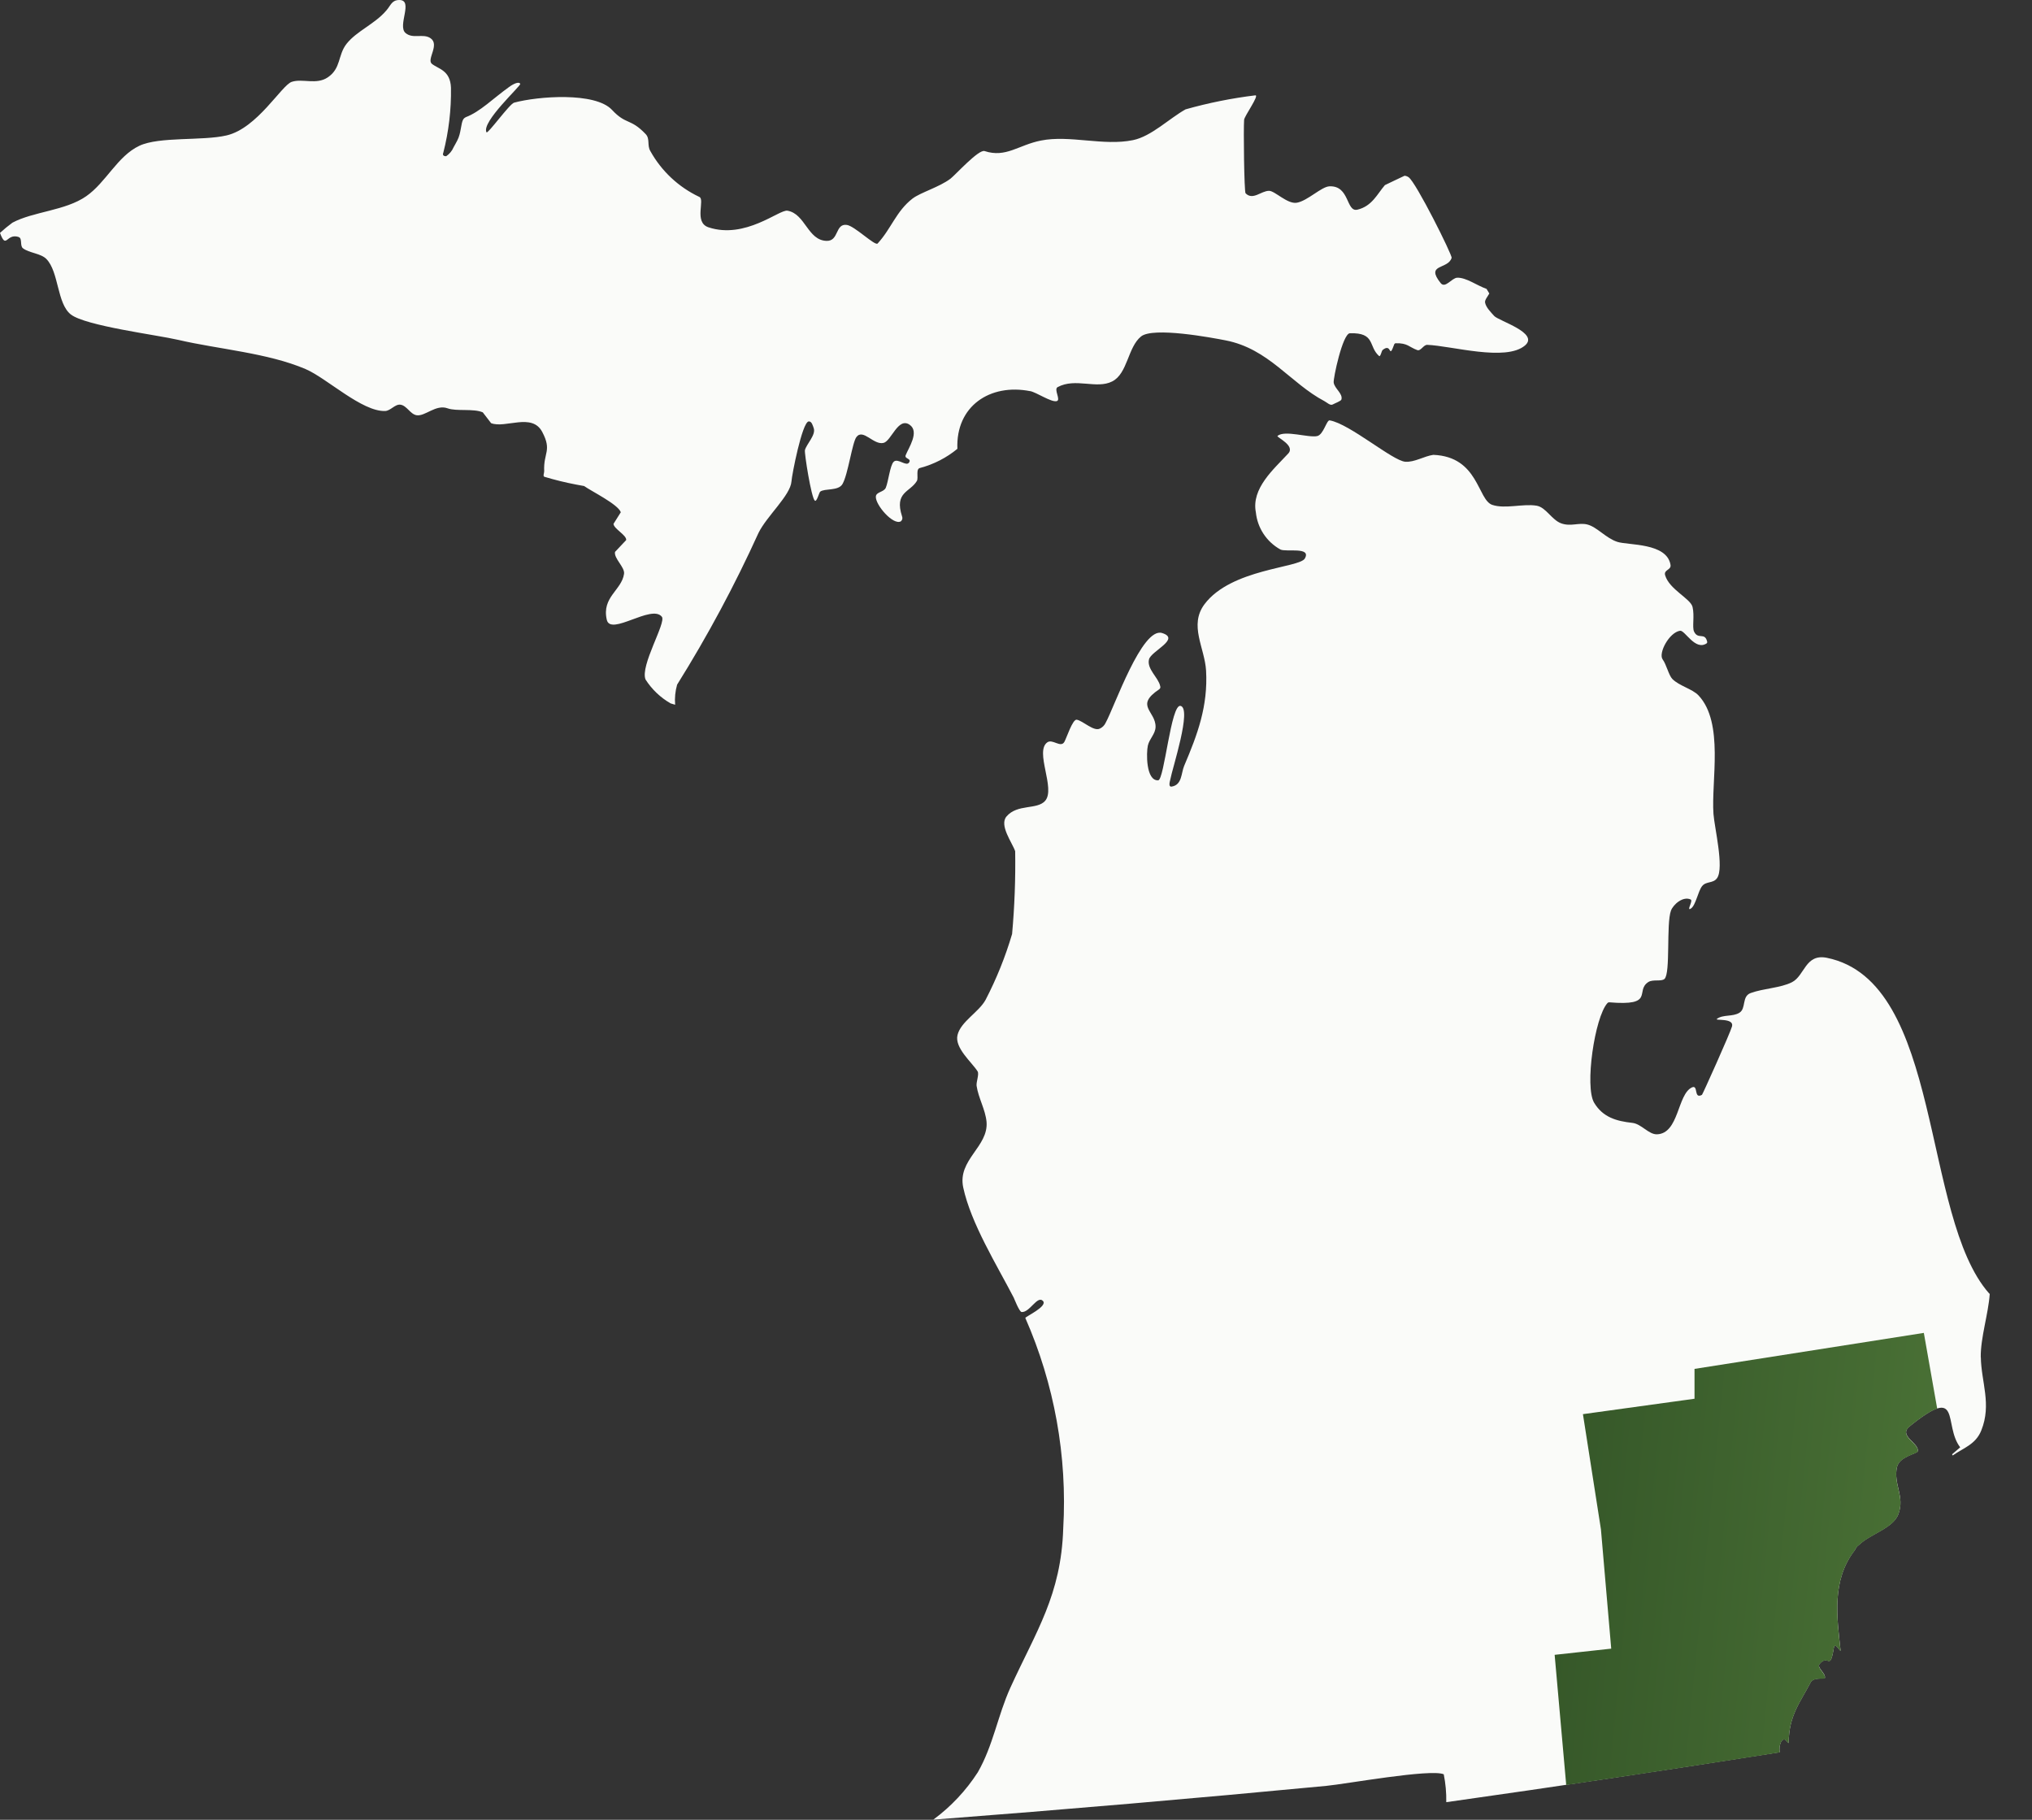
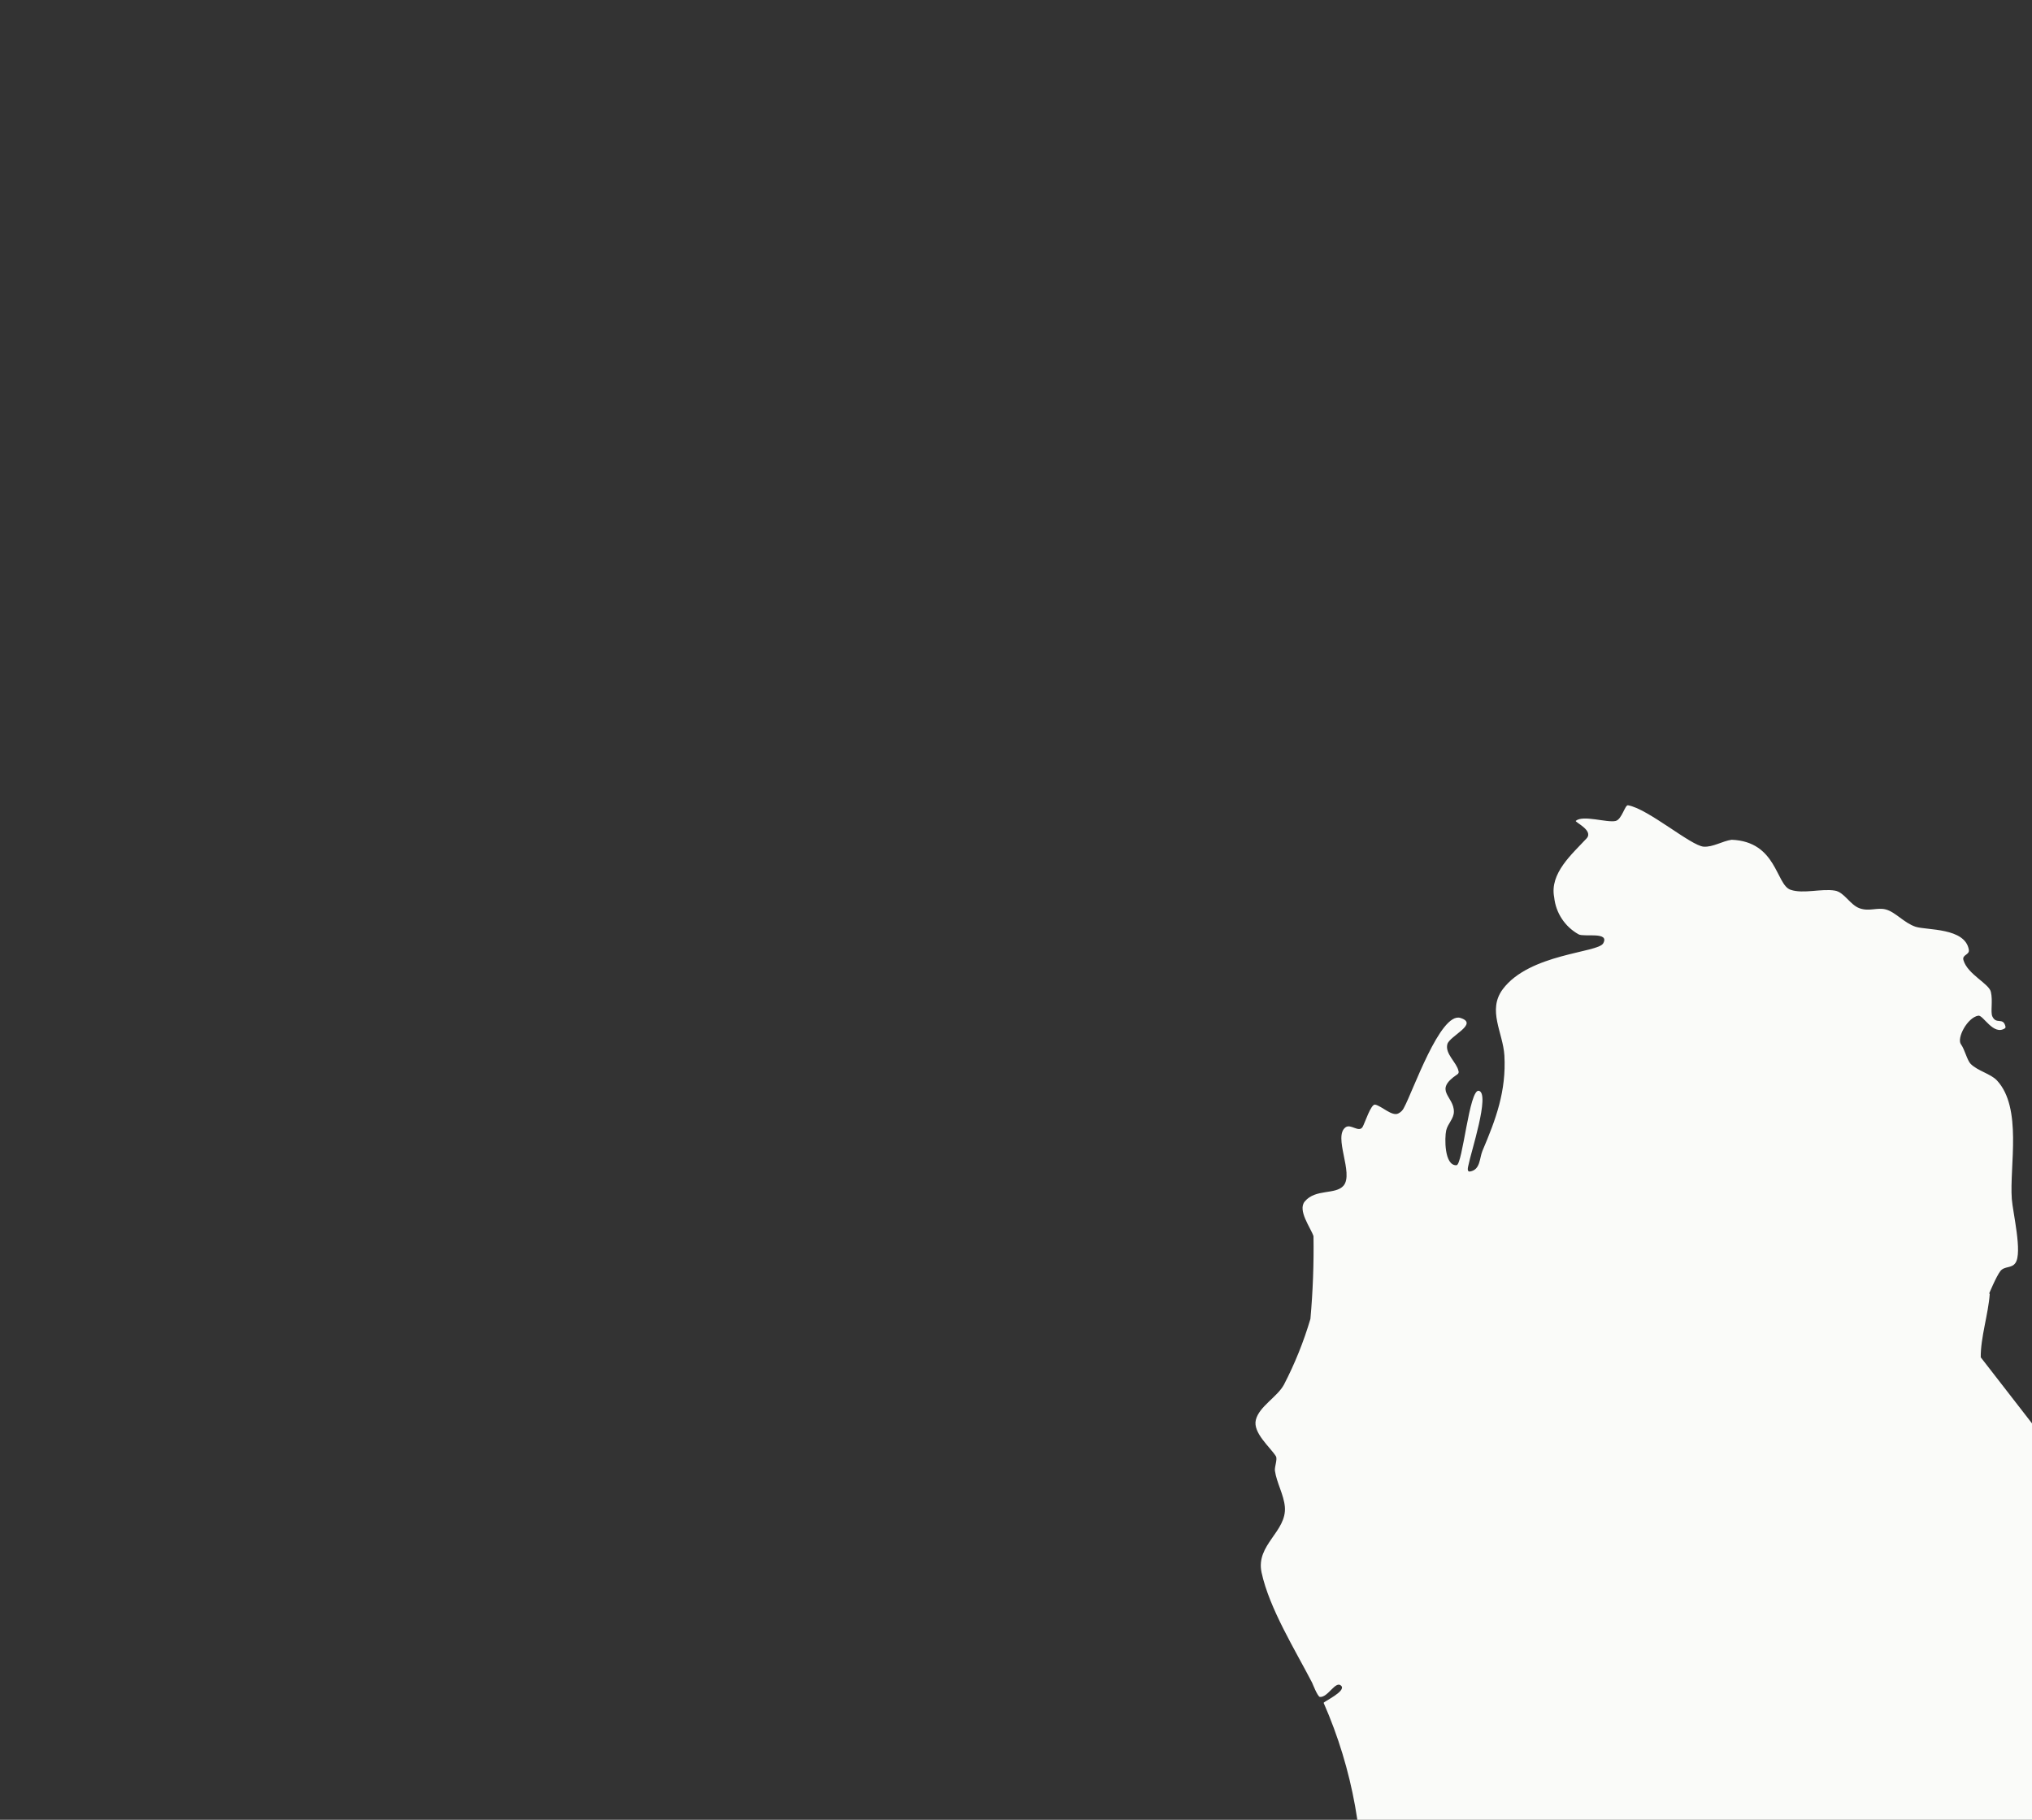
<svg xmlns="http://www.w3.org/2000/svg" id="Layer_1" viewBox="0 0 653.77 585.44">
  <rect x="0" y="0" width="653.77" height="585.44" fill="#333333" stroke="none" />
  <defs>
    <linearGradient id="linear-gradient" x1="503.81" x2="617.92" y1="495.81" y2="507.12" gradientUnits="userSpaceOnUse">
      <stop offset="0" stop-color="#365829" />
      <stop offset="1" stop-color="#497035" />
    </linearGradient>
    <style>
      .cls-2{fill:#fafbf9}
    </style>
  </defs>
-   <path d="M331.44 125.82c2.07.41 6.79 3.66 8.53 3.23 1.47-.35-1.03-3.79.31-4.51 5.75-3.1 12.52.76 17.58-1.84 4.98-2.55 4.95-10.96 9.26-14.46 3.91-3.14 22.71.38 27.2 1.26 13.9 2.69 20.88 13.81 31.81 19.56.85.45 1.89 1.55 2.71 1.04.6-.35 2.62-1.07 2.75-1.58.5-1.91-2.16-3.45-2.49-5.41-.22-1.23 2.88-15.84 5.22-15.9 8.29-.24 5.87 4.24 9.38 7.32.46.39.8-1.65 1.14-1.93 3.11-2.53 1.83 3.42 3.78-1.92.09-.16.26-.26.44-.25 3.82-.11 4.3 1.24 6.93 2.2 1.13.42 2-1.75 3.23-1.69 7.87.32 25.21 5.44 31.41.22 4.77-4.04-8.47-7.92-9.9-9.52-1.04-1.18-2.68-2.76-2.93-4.35-.13-.78.87-1.96 1.37-2.87-.29-.48-.59-.96-.9-1.49-3.06-1.05-6.48-3.66-9.41-3.59-1.8.07-3.86 3.59-5.35 1.72-5.03-6.29 2.41-4.28 3.53-8.11.27-.82-11.48-24.39-13.85-25.94-.38-.27-.82-.43-1.29-.47-2.21 1.02-4.31 2.06-6.32 3.01-2.47 2.85-4.13 6.78-8.84 7.9-3.71.88-2.42-7.79-9-7.51-2.59.1-7.02 4.67-10.51 5.28-3.03.51-7.04-3.82-8.91-3.83-2.56-.02-5.21 3.18-7.57.79-.46-.47-.7-20.77-.47-23.64.07-1.16 4.99-7.97 3.61-7.87-7.59.92-15.09 2.43-22.45 4.51-5.22 2.91-11 8.69-16.91 9.9-9.49 1.96-20.36-1.71-29.59.13-7.26 1.42-11.27 5.65-18.16 3.39-1.92-.63-9.37 7.65-10.98 8.89-3.58 2.71-9.65 4.43-12.23 6.41-5.23 4.05-6.85 9.72-11.21 14.44-.83.86-7.4-5.64-9.89-5.98-3.86-.54-2.46 5.31-6.6 5.13-6.04-.24-6.77-8.72-12.51-9.71-2.61-.47-13.54 9.28-25.43 5.34-4.8-1.61-.98-9.04-2.96-9.79-6.66-3.15-12.16-8.3-15.73-14.74-1.1-1.84-.04-3.93-1.5-5.45-4.93-5.19-6.27-2.88-10.84-7.8-5.42-5.79-23.78-4.4-31.48-2.32-1.48.38-8.5 10.22-8.89 9.54-1.76-3.32 11.24-15.05 10.86-15.61-.68-1.07-3.35.84-3.59 1.03-5.19 3.71-9.33 7.98-13.93 9.71-.32.15-.6.38-.8.66-.84 1.41-.66 4.43-1.95 6.86-.41.72-.75 1.47-1.18 2.16-.5 1.18-1.33 2.18-2.39 2.89-.68 0-1.3-.26-.91-1.16 1.74-6.81 2.57-13.83 2.46-20.86-.21-5.72-4.13-6.04-6.17-7.73-1.71-1.44 2.65-6.17-.44-8.24-2.41-1.6-5.61.35-7.99-1.64-2.77-2.3 2.71-10.67-2.05-10.63-2.42.03-2.69 1.69-4.09 3.3-3.7 4.42-9.58 6.64-12.86 10.8-2.85 3.64-1.71 7.88-6.05 10.79-3.65 2.47-8.09.29-11.56 1.43-3.28 1.04-11.04 14.91-20.97 17.24-7.77 1.82-21.67.31-28.09 3.34-7.05 3.33-10.7 11.78-17.08 16.22-6.71 4.68-17.03 4.92-23.74 8.51-1.4 1.03-2.74 2.13-4.01 3.3 2.1 5.56 1.96-.06 6.08 1.33l-.04.02c1.22.4.3 2.8 1.35 3.59 2.02 1.54 5.74 1.63 7.52 3.43 4.07 4.12 3.38 14.35 7.89 17.87 4.77 3.68 27.59 6.55 34.57 8.17 12.77 2.99 28.79 4.19 40.94 9.39 6.86 2.93 18.16 13.77 25.63 13.49 1.76-.08 3.16-2.27 4.91-2.03 2.04.28 3.15 3.07 5.19 3.39 2.72.44 6.19-3.58 9.95-2.23 2.89 1.05 8.31 0 11.34 1.3.03 0 2.65 3.47 2.68 3.48 4.59 1.79 13.17-3.46 16.46 2.84 3.19 6.05.34 6.63.62 12.61.02.6-.5 1.63.09 1.81 3.36 1.01 6.77 1.85 10.21 2.5.86.16 2.55.47 2.55.47 2.29 1.65 10.93 5.88 11.8 8.43l-2.35 3.74c.09 1.6 4.27 3.64 4.08 5.21l-3.59 3.81c-.42 2.1 3.23 4.95 2.9 7.07-.76 5.27-7.23 7.45-5.55 14.77 1.21 5.34 14.44-5.13 17.72-.97 1.48 1.85-7.08 15.76-5.25 20.19 2.03 3.17 4.8 5.81 8.07 7.68.38.12.92.29 1.45.43-.18-2.18.04-4.37.64-6.47 9.79-15.66 18.53-31.96 26.17-48.78 2.66-5.45 10.3-12.1 10.62-16.6.13-2.09 3.41-18.93 5.51-19.29 1-.15 1.38 1.41 1.64 2.14.79 2.18-2.34 5.16-2.82 7.09-.23.86 2.03 15.28 3.18 16.25.63.52 1.38-2.62 1.73-2.89 1.47-1.13 5.84-.15 7.17-2.45 1.78-3.03 3.13-13.35 4.49-15.13 2.17-2.82 5.52 2.69 8.73 1.89 2.49-.61 4.66-8.35 8.35-5.86 3.35 2.24-.37 7.57-1.23 9.81-.51 1.27 2 .98 1.08 2.37-.92 1.39-3.63-1.54-4.95-.24-1.18 1.18-1.7 6.37-2.53 8.34-.61 1.44-3.07 1.31-3.2 2.82-.22 2.65 5.57 9.37 8.04 8 .47-.39.63-1.04.39-1.6-2.55-7.86 2.56-7.73 4.75-11.37.63-1.01-.48-3.99 1.1-4.22 4.38-1.17 8.45-3.26 11.95-6.14-.56-13.72 10.49-21.09 23.39-18.56Z" class="cls-2" />
-   <path d="M637.28 436.66c-.07-6.33 2.44-13.94 2.89-20.35v-.07l-.18-.11c-22.01-24.9-14.71-100.35-52.22-107.99-6.99-1.4-7.09 5.77-11.25 7.86-3.71 1.87-9.04 1.94-13.25 3.47-2.96 1.07-1.39 4.94-3.63 6.34-2.18 1.36-5.24.5-7.22 1.96-.95.7 5.56-.4 4.84 2.42-.54 2.05-9.49 21.93-9.67 22.03-2.74 1.51-1.1-3.33-3.2-2.4-4.77 2.17-4.14 14.88-11.29 15.1-2.68.07-5.02-3.37-7.93-3.68-5.08-.56-9.47-1.78-12.27-6.47-3.1-5.13.16-27.52 4.28-32.07.13-.15.32-.23.51-.25 14.96 1.28 8.24-3.65 12.63-6.51 1.49-.97 4.24-.07 5.23-1.02 1.96-1.92.5-17.62 2.05-21.93.77-2.08 3.94-4.76 6.36-3.61.85.42-1.51 3.89.05 2.92s2.28-5.52 3.63-7.24c1.33-1.63 3.58-.78 4.81-2.57 2.32-3.29-.84-16.24-1.16-20.61-.77-10.59 3.46-29.35-4.81-38.15-1.99-2.11-6.17-3.03-8.43-5.3-1.15-1.17-1.92-4.69-3.12-6.3-1.43-1.99 2.08-8.65 5.6-9.21 1.57-.24 4.85 6.54 8.56 4.06.15-.12.22-.31.18-.5-.74-3.26-2.94-.52-4.24-3.32-.64-1.43.21-4.97-.47-7.88-.6-2.68-7.48-5.64-8.82-10.2-.55-1.81 2-1.66 1.73-3.34-1.16-7.19-13.61-6.27-17.13-7.42-3.74-1.24-6.52-4.79-9.64-5.58-2.75-.7-5.28.74-8.37-.36s-4.93-5.19-7.95-5.69c-4.35-.73-10.09 1.13-14.25-.26-4.79-1.61-4.36-15.51-18.98-16.1-2.94.41-6.03 2.43-9.01 2.22-4.07-.28-17.92-12.23-24.33-13.31-.99-.17-1.98 4.6-4.01 5.05-2.79.63-10.43-2.02-12.78-.05-.45.4 5.84 3.07 3.46 5.66-4.67 5.04-11.93 11.22-10.42 18.94.52 5.03 3.46 9.48 7.88 11.93 1.75.93 10.08-.98 7.88 2.9-1.71 3.05-23.71 3.27-32.29 14.72-5.06 6.78.07 13.97.51 21.35.64 11.44-2.73 20.5-7.05 30.65-.99 2.35-.64 6.08-3.97 6.66-1.23.22-.62-1.63-.52-2.14.69-3.8 7.04-22.93 3.33-23.82-3.11-.75-5.21 23.86-7.2 23.95-3.98.19-3.83-8.93-3.32-11.18.52-2.24 2.41-3.68 2.48-5.99.09-5.13-6.82-6.78 1.15-12.1.36-.23.5-.7.32-1.09-.52-2.66-4.4-5.49-3.57-8.59.71-2.65 10.27-6.56 4.19-8.44-6.47-1.98-15.32 23.76-18.13 28.84-.37.83-1.02 1.49-1.84 1.89-2 1.06-5.4-2.44-7.46-2.84-1.35-.28-3.32 5.98-4.03 7.18-1.19 1.95-3.78-1.09-5.46.1-4.14 2.95 2.73 14.83-.68 18.8-2.59 2.99-8.94.92-12.45 5.05-2.41 2.85 1.85 8.42 2.79 11.17.14 8.89-.19 17.78-.99 26.64-2.16 7.31-5.01 14.4-8.52 21.16-2.17 3.99-7.99 7.01-9.04 11.34-1.01 4.14 4.61 8.75 6.45 11.67.59.89-.48 3.46-.31 4.67.57 3.93 2.83 7.62 3.2 11.59.67 8.02-9.41 12.18-7.5 21.13 2.48 11.54 10.79 24.9 16.25 35.44.08.13 1.77 4.53 2.52 4.61 2.58.26 5.08-5.43 6.86-3.58 1.72 1.76-5.82 5.14-5.65 5.51 9.36 21.29 13.53 44.51 12.19 67.73-.67 21.38-8.68 32.97-16.98 51.14-4.1 9.02-5.54 18.62-10.5 27.27-3.8 5.89-8.63 11.04-14.27 15.2l.13.03c42.1-3.22 84.17-6.84 126.23-10.85 6.25-.59 33.66-5.57 37.82-3.73.59 2.95.87 5.96.81 8.97 35.71-5.05 71.38-10.39 107.01-16.03l.25-.04c-.28-1.85.37-4.33 1.6-4.11.54.09 1.34 1.57 1.31.99.03-8.72 3.82-13.1 7.02-19.3 1-1.92 4.54-.95 4.63-1.48.31-1.6-2.76-3.32-1.69-4.55 2.86-3.37 3.29 2.68 4.58-5.25.34-1.97 2.24 1.74 2.15.94-1.16-10.65-2.96-22.53 4.56-32.23.21-.43.46-.84.75-1.22.21-.19.43-.37.66-.54 3.56-3.47 10.88-5.27 12.62-9.82 2.17-5.75-1.65-9.6-.45-15.15.76-3.46 6.48-4.3 6.68-5.09.65-2.62-6.4-4.95-2.61-8.03 17.06-13.78 10.71-.47 16.28 6.75 0 0-2.5 2.14-2.61 2.24l.2.38c3.44-2.43 7.39-3.52 9.2-8.06 3.39-8.42-.03-15.54-.15-23.58Z" class="cls-2" />
-   <path d="M614.36 458.93c4.23-3.41 7.02-5.16 8.91-5.75l-4.3-24.37-73.78 11.58v9.6l-35.9 4.96 5.79 37.06 3.31 38.38-18.2 1.99 3.72 41.88c22.82-3.36 45.63-6.84 68.42-10.44l.25-.04c-.28-1.85.37-4.33 1.6-4.11.54.09 1.34 1.57 1.31.99.03-8.72 3.82-13.1 7.02-19.3 1-1.92 4.54-.95 4.63-1.48.31-1.6-2.76-3.32-1.69-4.55 2.86-3.37 3.29 2.68 4.58-5.25.34-1.97 2.24 1.74 2.15.94-1.16-10.65-2.96-22.53 4.56-32.23.21-.43.46-.84.75-1.22.21-.19.43-.37.66-.54 3.56-3.47 10.88-5.27 12.62-9.82 2.17-5.75-1.65-9.6-.45-15.15.76-3.46 6.48-4.3 6.68-5.09.65-2.62-6.4-4.95-2.61-8.03Z" style="fill:url(#linear-gradient)" />
+   <path d="M637.28 436.66c-.07-6.33 2.44-13.94 2.89-20.35v-.07l-.18-.11s2.28-5.52 3.63-7.24c1.33-1.63 3.58-.78 4.81-2.57 2.32-3.29-.84-16.24-1.16-20.61-.77-10.59 3.46-29.35-4.81-38.15-1.99-2.11-6.17-3.03-8.43-5.3-1.15-1.17-1.92-4.69-3.12-6.3-1.43-1.99 2.08-8.65 5.6-9.21 1.57-.24 4.85 6.54 8.56 4.06.15-.12.22-.31.18-.5-.74-3.26-2.94-.52-4.24-3.32-.64-1.43.21-4.97-.47-7.88-.6-2.68-7.48-5.64-8.82-10.2-.55-1.81 2-1.66 1.73-3.34-1.16-7.19-13.61-6.27-17.13-7.42-3.74-1.24-6.52-4.79-9.64-5.58-2.75-.7-5.28.74-8.37-.36s-4.93-5.19-7.95-5.69c-4.35-.73-10.09 1.13-14.25-.26-4.79-1.61-4.36-15.51-18.98-16.1-2.94.41-6.03 2.43-9.01 2.22-4.07-.28-17.92-12.23-24.33-13.31-.99-.17-1.98 4.6-4.01 5.05-2.79.63-10.43-2.02-12.78-.05-.45.4 5.84 3.07 3.46 5.66-4.67 5.04-11.93 11.22-10.42 18.94.52 5.03 3.46 9.48 7.88 11.93 1.75.93 10.08-.98 7.88 2.9-1.71 3.05-23.71 3.27-32.29 14.72-5.06 6.78.07 13.97.51 21.35.64 11.44-2.73 20.5-7.05 30.65-.99 2.35-.64 6.08-3.97 6.66-1.23.22-.62-1.63-.52-2.14.69-3.8 7.04-22.93 3.33-23.82-3.11-.75-5.21 23.86-7.2 23.95-3.98.19-3.83-8.93-3.32-11.18.52-2.24 2.41-3.68 2.48-5.99.09-5.13-6.82-6.78 1.15-12.1.36-.23.5-.7.32-1.09-.52-2.66-4.4-5.49-3.57-8.59.71-2.65 10.27-6.56 4.19-8.44-6.47-1.98-15.32 23.76-18.13 28.84-.37.83-1.02 1.49-1.84 1.89-2 1.06-5.4-2.44-7.46-2.84-1.35-.28-3.32 5.98-4.03 7.18-1.19 1.95-3.78-1.09-5.46.1-4.14 2.95 2.73 14.83-.68 18.8-2.59 2.99-8.94.92-12.45 5.05-2.41 2.85 1.85 8.42 2.79 11.17.14 8.89-.19 17.78-.99 26.64-2.16 7.31-5.01 14.4-8.52 21.16-2.17 3.99-7.99 7.01-9.04 11.34-1.01 4.14 4.61 8.75 6.45 11.67.59.89-.48 3.46-.31 4.67.57 3.93 2.83 7.62 3.2 11.59.67 8.02-9.41 12.18-7.5 21.13 2.48 11.54 10.79 24.9 16.25 35.44.08.13 1.77 4.53 2.52 4.61 2.58.26 5.08-5.43 6.86-3.58 1.72 1.76-5.82 5.14-5.65 5.51 9.36 21.29 13.53 44.51 12.19 67.73-.67 21.38-8.68 32.97-16.98 51.14-4.1 9.02-5.54 18.62-10.5 27.27-3.8 5.89-8.63 11.04-14.27 15.2l.13.03c42.1-3.22 84.17-6.84 126.23-10.85 6.25-.59 33.66-5.57 37.82-3.73.59 2.95.87 5.96.81 8.97 35.71-5.05 71.38-10.39 107.01-16.03l.25-.04c-.28-1.85.37-4.33 1.6-4.11.54.09 1.34 1.57 1.31.99.03-8.72 3.82-13.1 7.02-19.3 1-1.92 4.54-.95 4.63-1.48.31-1.6-2.76-3.32-1.69-4.55 2.86-3.37 3.29 2.68 4.58-5.25.34-1.97 2.24 1.74 2.15.94-1.16-10.65-2.96-22.53 4.56-32.23.21-.43.46-.84.75-1.22.21-.19.43-.37.66-.54 3.56-3.47 10.88-5.27 12.62-9.82 2.17-5.75-1.65-9.6-.45-15.15.76-3.46 6.48-4.3 6.68-5.09.65-2.62-6.4-4.95-2.61-8.03 17.06-13.78 10.71-.47 16.28 6.75 0 0-2.5 2.14-2.61 2.24l.2.38c3.44-2.43 7.39-3.52 9.2-8.06 3.39-8.42-.03-15.54-.15-23.58Z" class="cls-2" />
</svg>